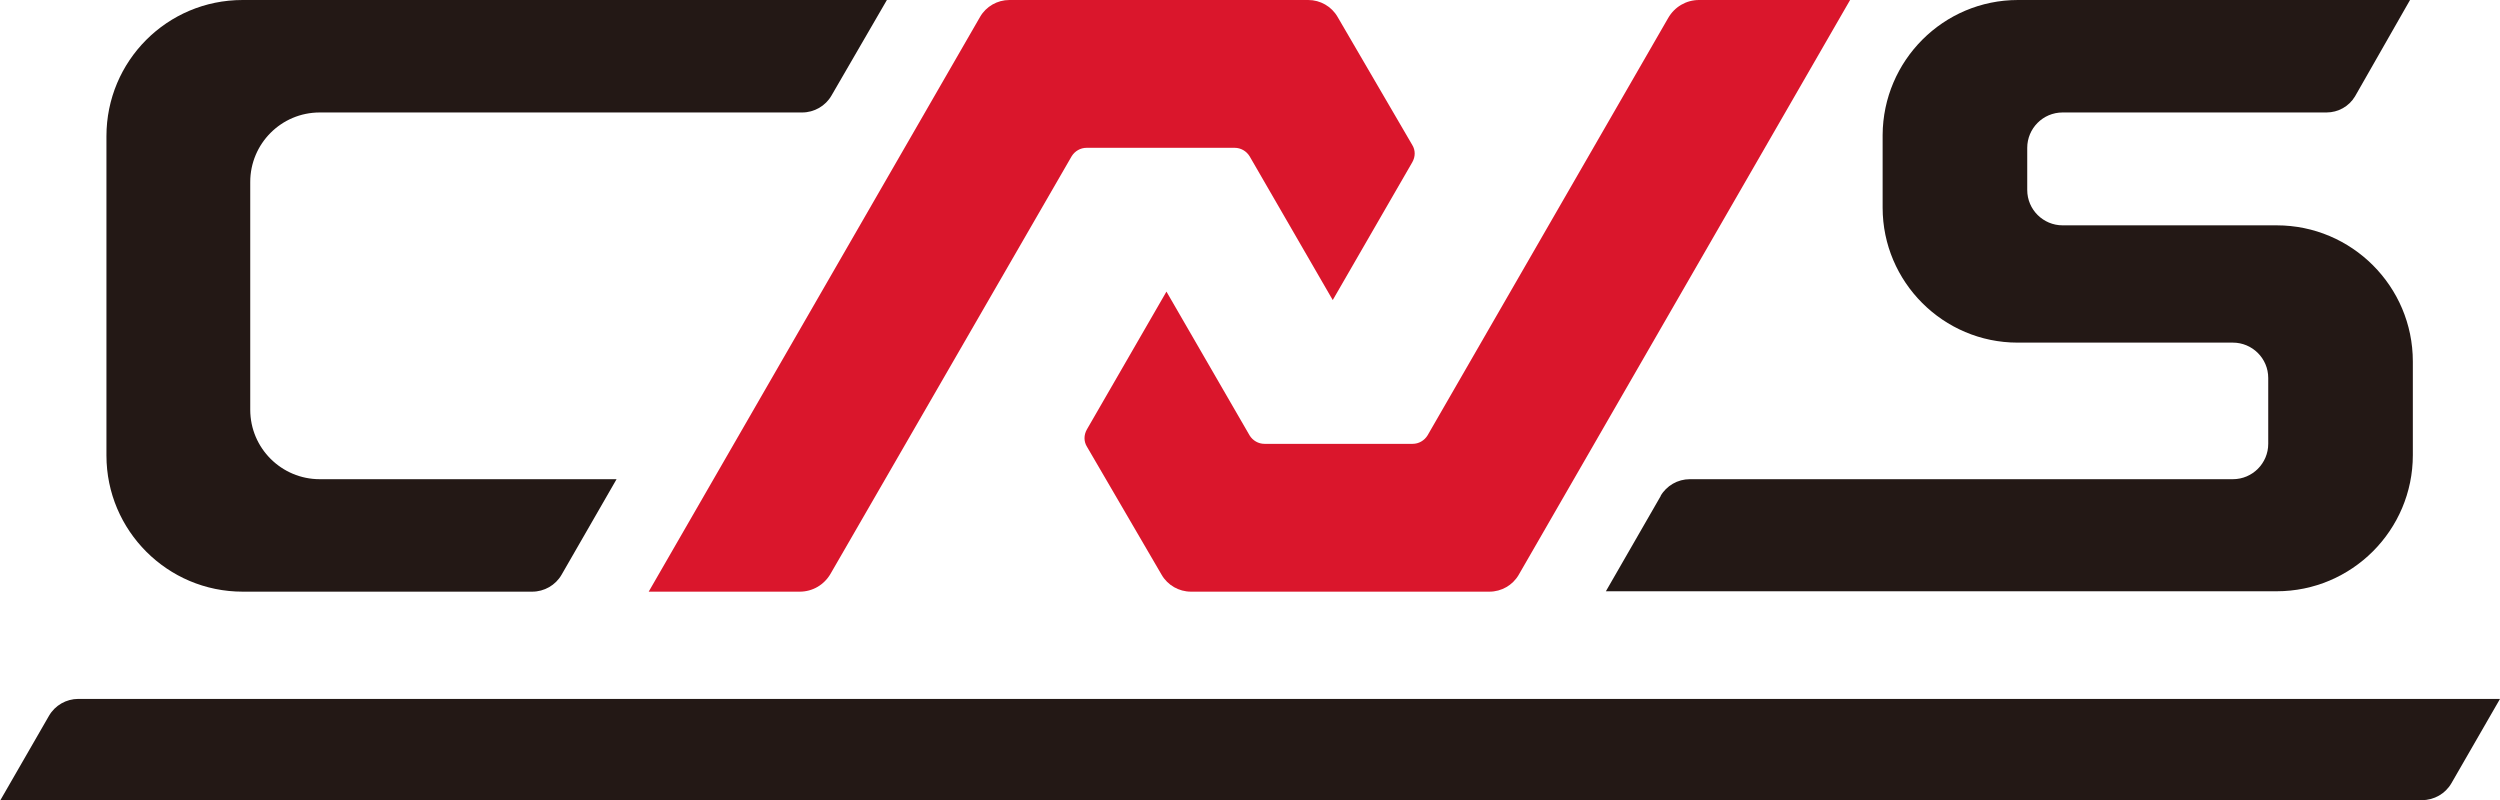
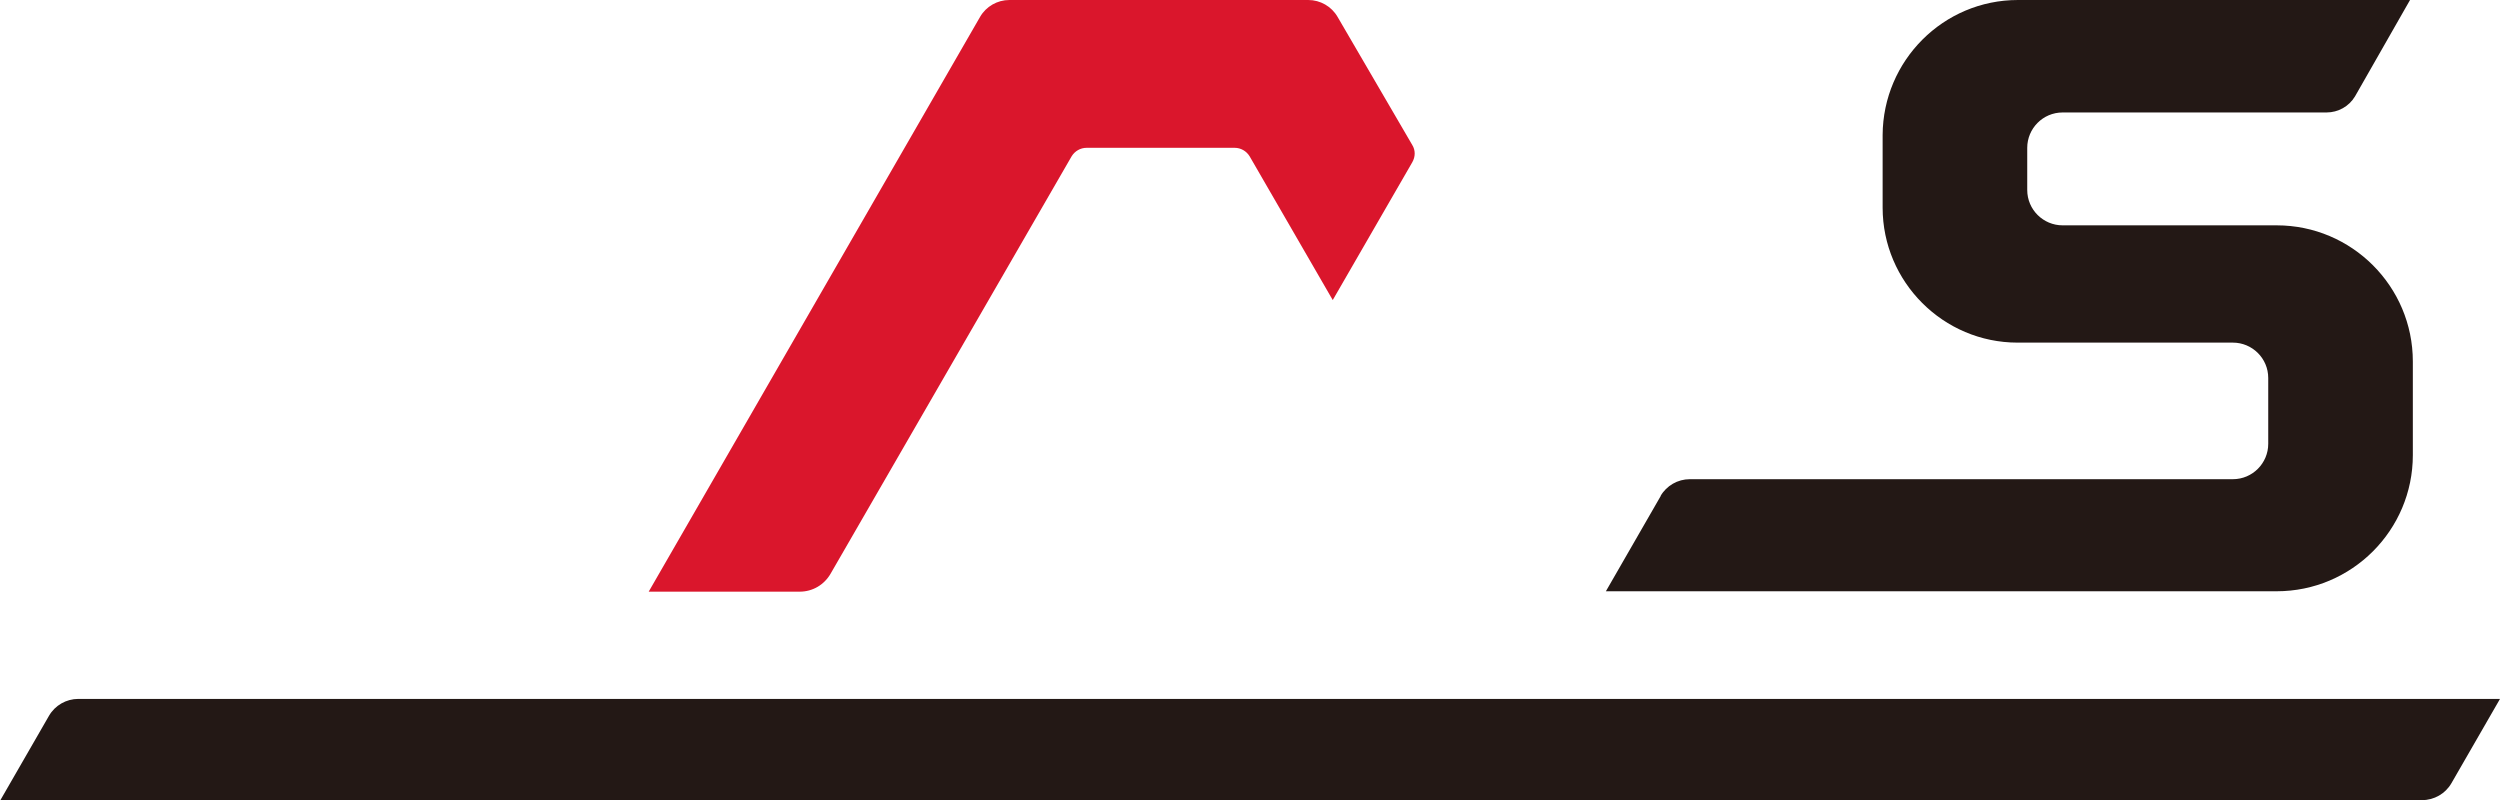
<svg xmlns="http://www.w3.org/2000/svg" id="a" width="62.24" height="19.92" viewBox="0 0 62.24 19.92">
  <defs>
    <style>.b{fill:#231815;}.c{fill:#da162c;}</style>
  </defs>
-   <path class="b" d="M6.04,14.73c-1.87,0-3.39-1.52-3.39-3.39V3.39C2.65,1.52,4.16,0,6.04,0h16.04l-1.38,2.38c-.15.26-.43.42-.73.42H7.96c-.96,0-1.73.78-1.73,1.73v5.67c0,.96.78,1.73,1.73,1.73h7.39l-1.37,2.38c-.15.26-.43.42-.73.42h-7.21Z" />
  <path class="b" d="M41.34,12.35c.15-.26.43-.42.73-.42h13.52c.49,0,.88-.4.88-.88v-1.64c0-.49-.4-.88-.88-.88h-5.36c-1.85,0-3.36-1.51-3.36-3.36v-1.81C46.88,1.51,48.38,0,50.24,0h9.76l-1.37,2.4c-.15.25-.42.4-.71.4h-6.57c-.49,0-.88.4-.88.88v1.05c0,.49.4.88.88.88h5.33c1.87,0,3.39,1.52,3.39,3.39v2.33c0,1.87-1.52,3.39-3.39,3.39h-16.7l1.37-2.38Z" />
  <path class="b" d="M1.95,17.4c-.3,0-.58.16-.73.42l-1.21,2.1h60.29c.3,0,.58-.16.73-.42l1.21-2.1H1.95Z" />
  <path class="c" d="M25.14,0h7.43c.3,0,.58.16.73.42l1.86,3.19c.08.13.08.29,0,.43l-1.98,3.43-2.07-3.58c-.08-.13-.22-.21-.37-.21h-3.69c-.15,0-.29.08-.37.21l-6,10.39c-.16.28-.45.45-.77.45h-3.76S24.4.42,24.4.42c.15-.26.43-.42.73-.42Z" />
-   <path class="c" d="M37.08,14.73h-7.43c-.3,0-.58-.16-.73-.42l-1.86-3.19c-.08-.13-.08-.29,0-.43l1.98-3.43,2.07,3.58c.08.13.22.21.37.21h3.69c.15,0,.29-.08.37-.21L41.53.45c.16-.28.45-.45.77-.45h3.76s-8.25,14.31-8.25,14.31c-.15.26-.43.42-.73.42Z" />
</svg>